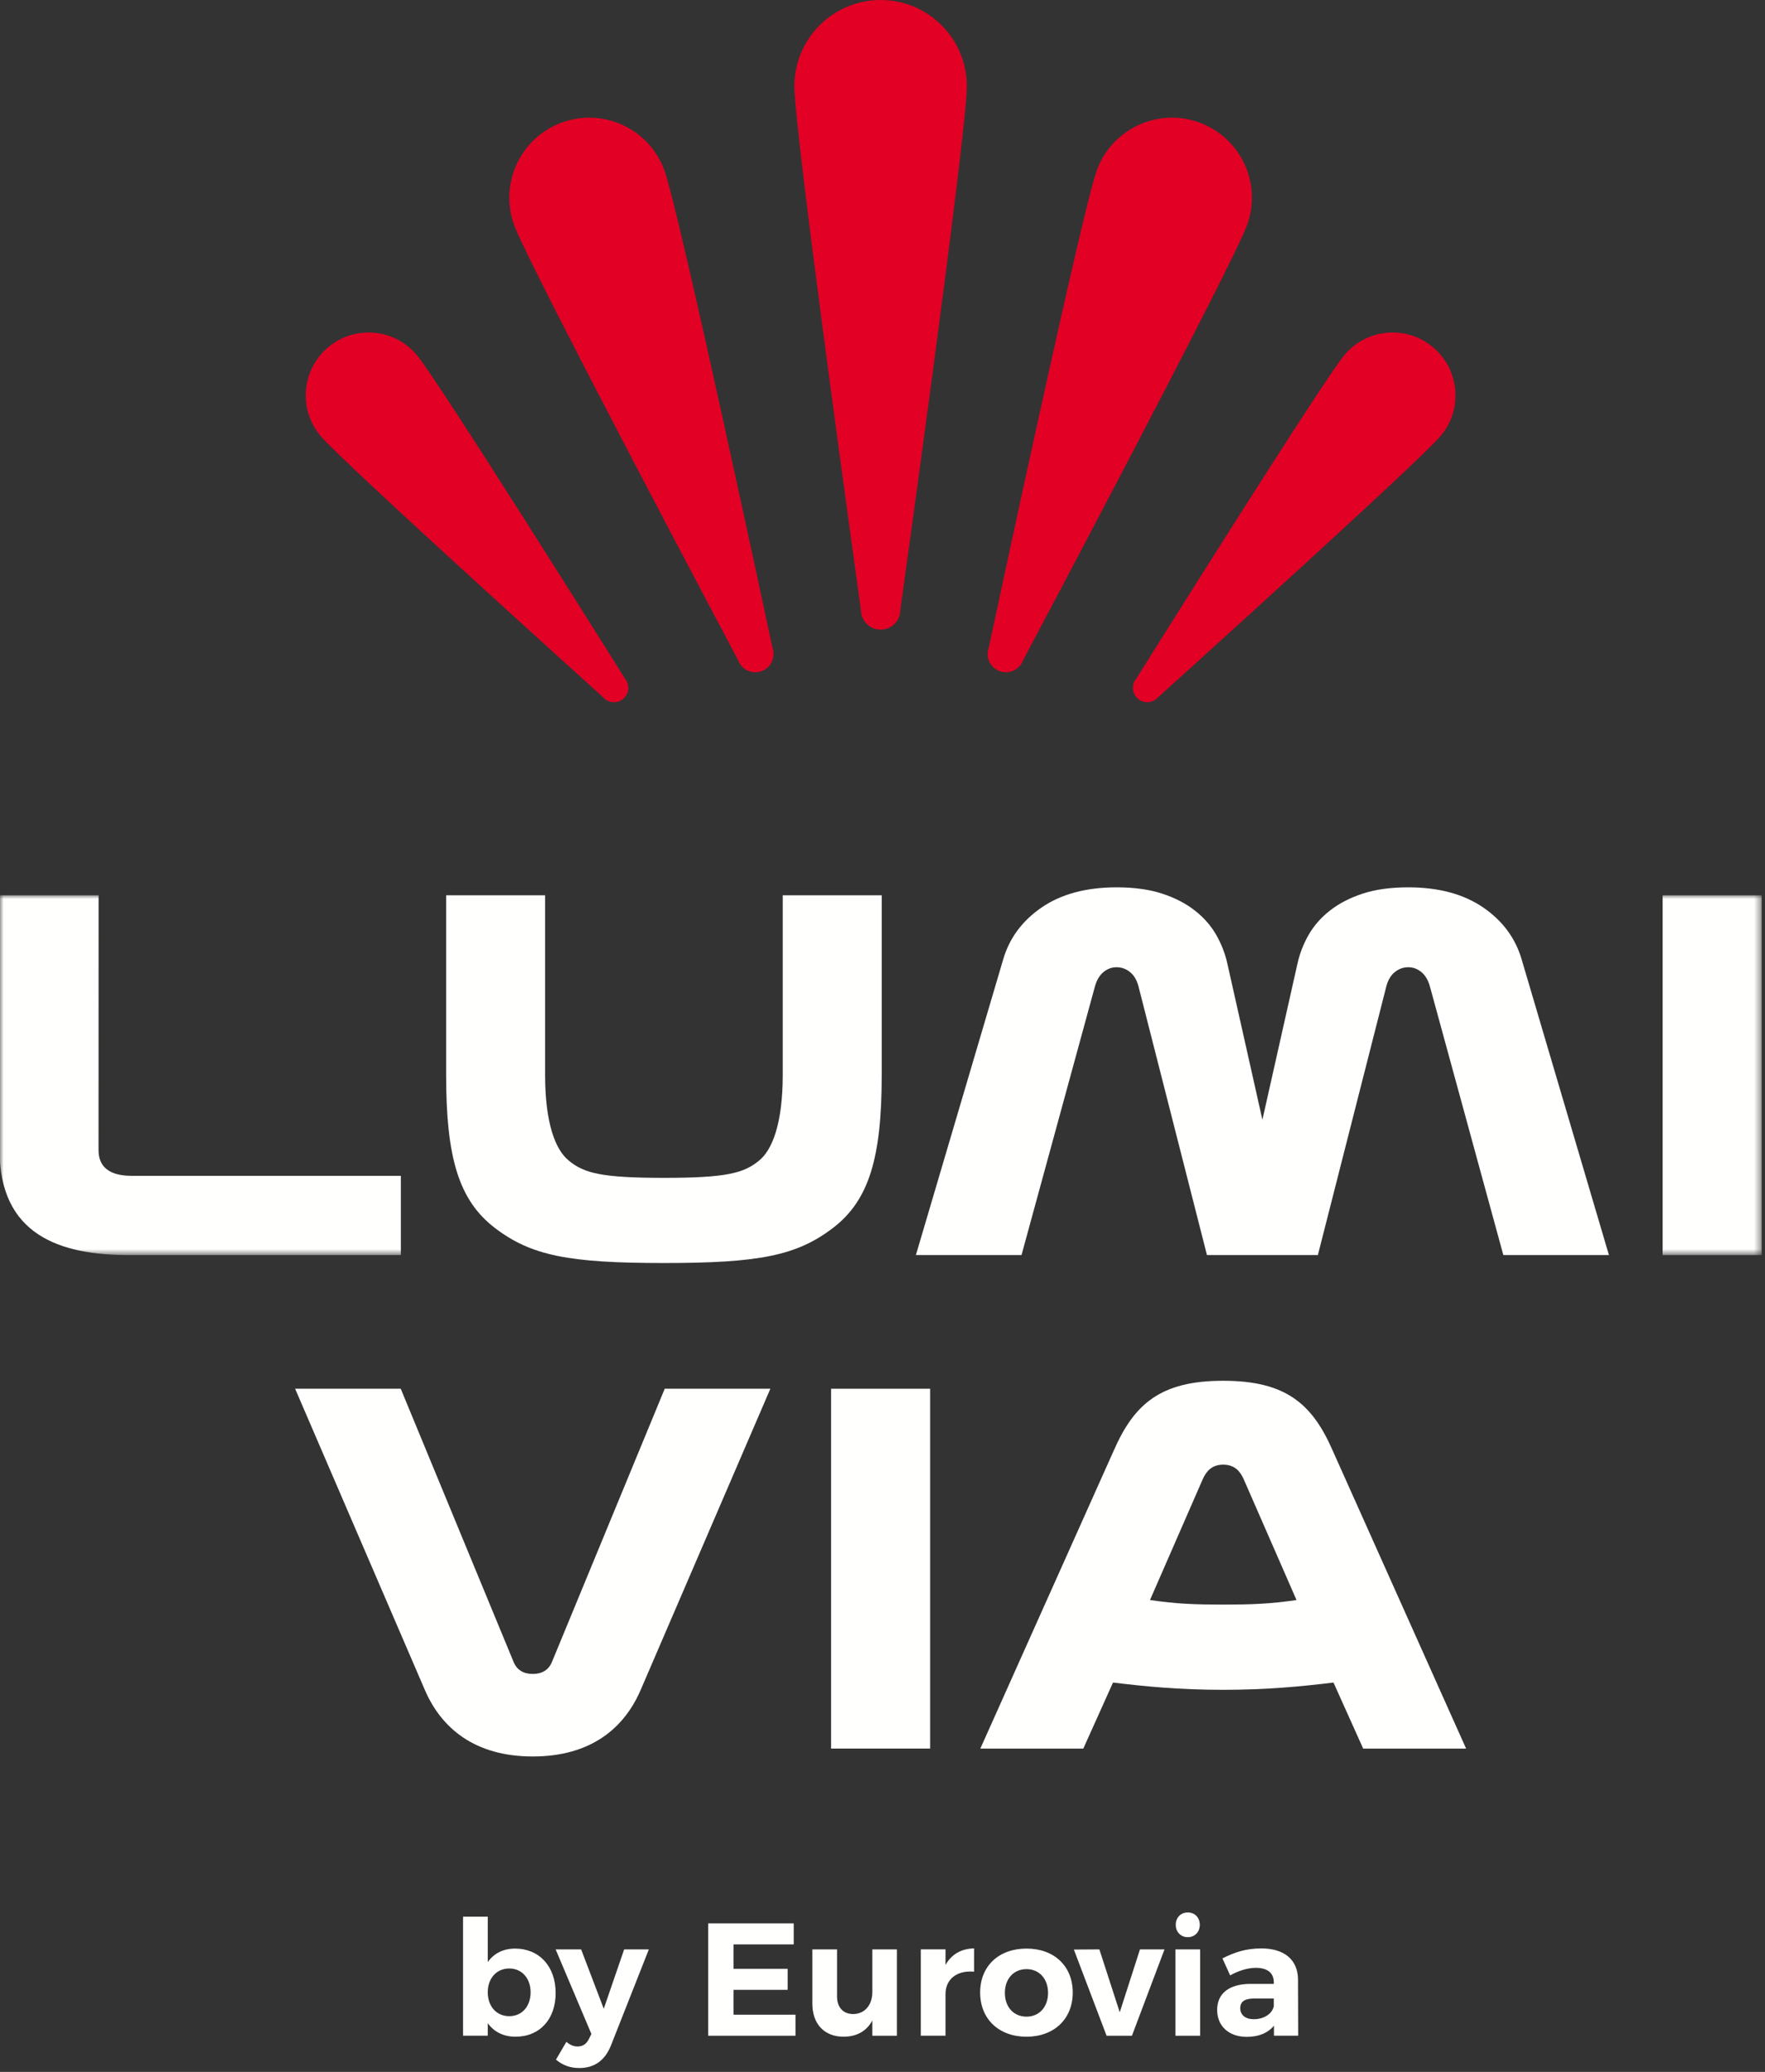
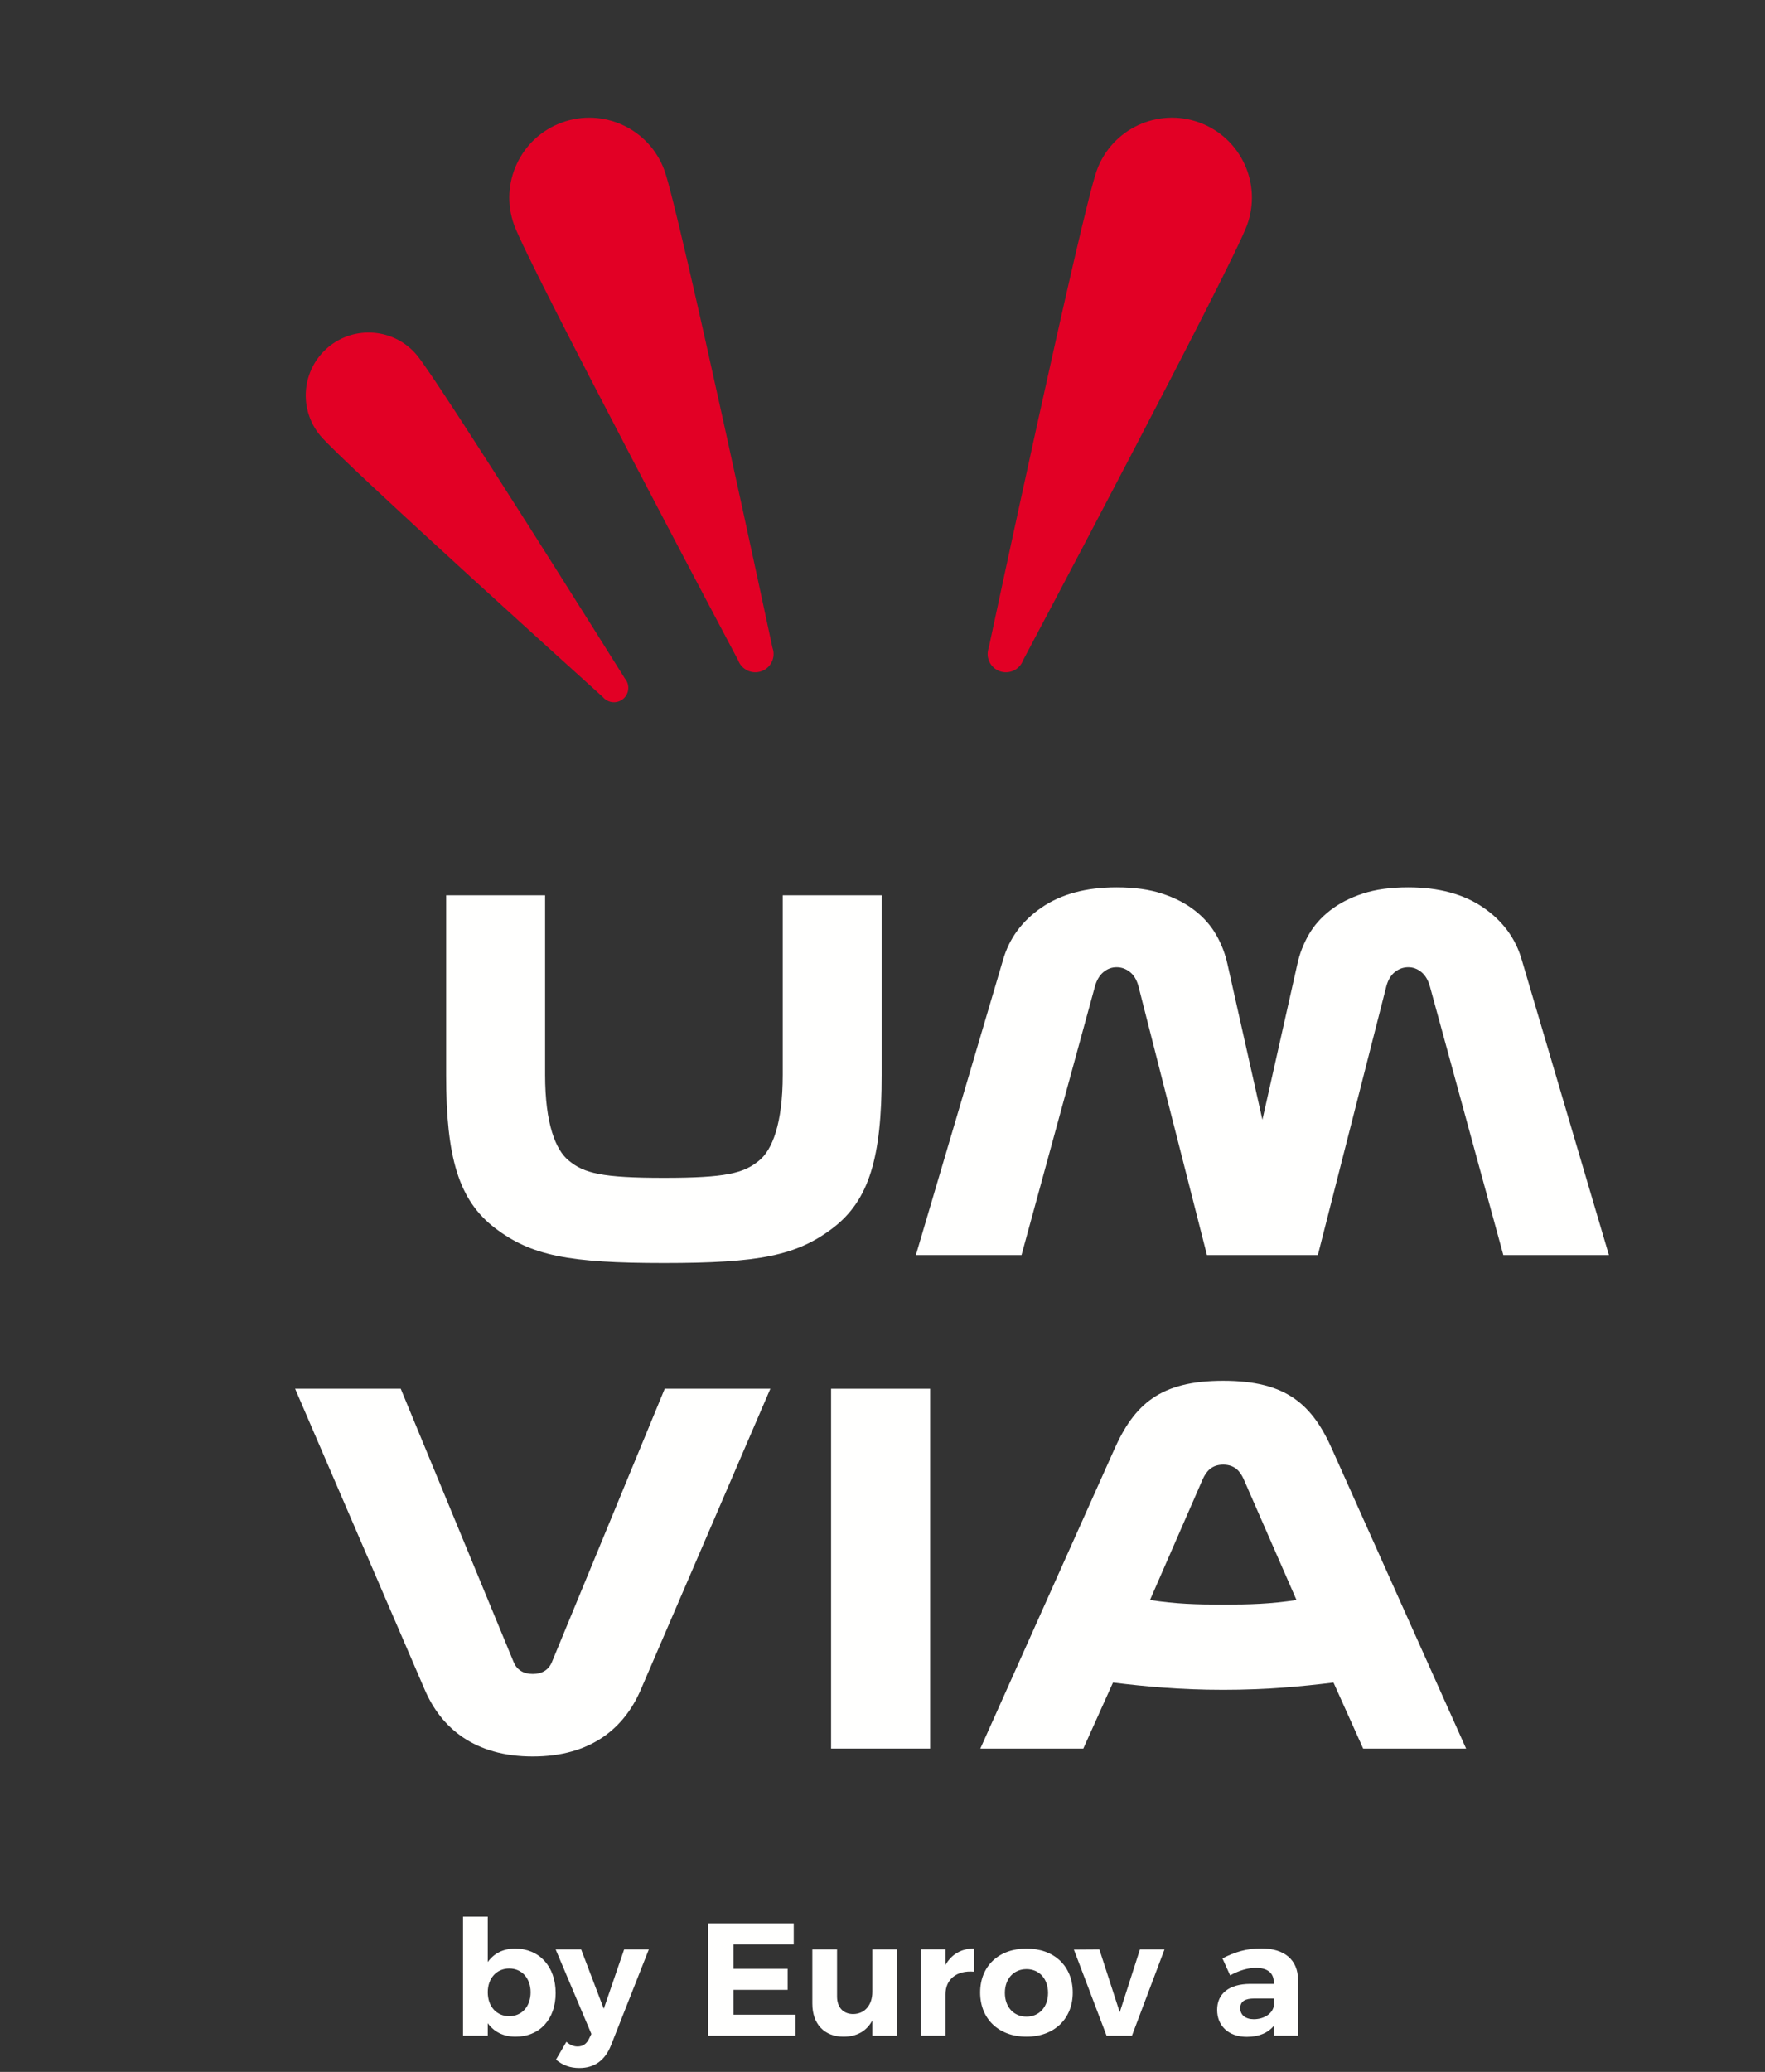
<svg xmlns="http://www.w3.org/2000/svg" xmlns:xlink="http://www.w3.org/1999/xlink" width="242px" height="284px" viewBox="0 0 242 284" version="1.1">
  <rect x="0" y="0" width="242" height="284" fill="#333333" stroke="none" />
  <title>LUMIVIA_Logo_auf-blau_RGB</title>
  <defs>
-     <polygon id="path-1" points="0 0 241.542 0 241.542 49.322 0 49.322" />
-   </defs>
+     </defs>
  <g id="Page-1" stroke="none" stroke-width="1" fill="none" fill-rule="evenodd">
    <g id="LUMIVIA_Logo_auf-blau_RGB">
      <path d="M76.185,273.191 C76.185,276.776 74.005,279.173 70.685,279.173 C69.036,279.173 67.737,278.514 66.878,277.325 L66.878,279.039 L63.488,279.039 L63.488,262.714 L66.878,262.714 L66.878,268.942 C67.713,267.756 69.009,267.095 70.618,267.095 C73.941,267.095 76.185,269.536 76.185,273.191 M72.752,273.079 C72.752,271.186 71.566,269.823 69.826,269.823 C68.085,269.823 66.878,271.164 66.878,273.079 C66.878,275.036 68.085,276.359 69.826,276.359 C71.566,276.359 72.752,275.017 72.752,273.079" id="Fill-1" fill="#FFFFFE" />
      <path d="M79.438,283.465 C78.185,283.465 77.194,283.111 76.228,282.321 L77.655,279.877 C78.185,280.319 78.646,280.514 79.197,280.514 C79.901,280.514 80.429,280.163 80.758,279.459 L81.087,278.798 L76.182,267.204 L79.679,267.204 L82.782,275.344 L85.578,267.204 L88.965,267.204 L83.773,280.361 C82.938,282.45 81.484,283.465 79.438,283.465" id="Fill-2" fill="#FFFFFE" />
      <polyline id="Fill-3" fill="#FFFFFE" points="108.829 263.64 108.829 266.521 100.58 266.521 100.58 269.865 107.994 269.865 107.994 272.749 100.58 272.749 100.58 276.157 109.07 276.157 109.07 279.041 97.102 279.041 97.102 263.64 108.829 263.64" />
      <path d="M122.975,267.204 L122.975,279.041 L119.606,279.041 L119.606,276.95 C118.795,278.447 117.43,279.173 115.649,279.173 C113.03,279.173 111.381,277.435 111.381,274.642 L111.381,267.204 L114.768,267.204 L114.768,273.67 C114.768,275.167 115.628,276.069 116.99,276.069 C118.618,276.048 119.606,274.773 119.606,273.057 L119.606,267.204 L122.975,267.204" id="Fill-4" fill="#FFFFFE" />
      <path d="M133.556,267.073 L133.556,270.262 C131.135,270.043 129.639,271.341 129.639,273.341 L129.639,279.039 L126.252,279.039 L126.252,267.202 L129.639,267.202 L129.639,269.339 C130.453,267.887 131.794,267.095 133.556,267.073" id="Fill-5" fill="#FFFFFE" />
      <path d="M147.085,273.124 C147.085,276.73 144.533,279.175 140.747,279.175 C136.94,279.175 134.388,276.73 134.388,273.124 C134.388,269.493 136.94,267.094 140.747,267.094 C144.533,267.094 147.085,269.493 147.085,273.124 M137.778,273.167 C137.778,275.105 138.988,276.425 140.747,276.425 C142.485,276.425 143.698,275.105 143.698,273.167 C143.698,271.231 142.485,269.911 140.747,269.911 C138.988,269.911 137.778,271.231 137.778,273.167" id="Fill-6" fill="#FFFFFE" />
      <polyline id="Fill-7" fill="#FFFFFE" points="150.736 267.204 153.529 275.826 156.303 267.204 159.668 267.204 155.2 279.041 151.724 279.041 147.239 267.228 150.736 267.204" />
-       <path d="M161.162,279.042 L164.552,279.042 L164.552,267.205 L161.162,267.205 L161.162,279.042 Z M164.506,263.839 C164.506,264.803 163.824,265.531 162.857,265.531 C161.888,265.531 161.208,264.803 161.208,263.839 C161.208,262.849 161.888,262.142 162.857,262.142 C163.824,262.142 164.506,262.849 164.506,263.839 L164.506,263.839 Z" id="Fill-8" fill="#FFFFFE" />
      <path d="M174.674,279.038 L174.674,277.657 C173.879,278.645 172.605,279.196 170.953,279.196 C168.425,279.196 166.883,277.657 166.883,275.499 C166.883,273.279 168.489,271.956 171.392,271.935 L174.65,271.935 L174.65,271.715 C174.65,270.46 173.812,269.734 172.187,269.734 C171.129,269.734 169.898,270.087 168.666,270.768 L167.608,268.435 C169.37,267.557 170.886,267.073 172.955,267.073 C176.123,267.073 177.949,268.658 177.97,271.319 L177.995,279.038 L174.674,279.038 Z M174.65,274.993 L174.65,273.938 L171.989,273.938 C170.69,273.938 170.05,274.331 170.05,275.279 C170.05,276.181 170.757,276.776 171.901,276.776 C173.33,276.776 174.452,276.007 174.65,274.993 L174.65,274.993 Z" id="Fill-9" fill="#FFFFFE" />
      <path d="M87.888,231.536 L105.624,190.356 L91.141,190.356 L75.673,227.819 C75.218,228.906 74.315,229.45 73.046,229.45 C71.785,229.45 70.877,228.906 70.425,227.819 L54.946,190.356 L40.464,190.356 L58.205,231.536 C60.467,236.875 65.086,240.762 73.046,240.762 C81.017,240.762 85.625,236.875 87.888,231.536" id="Fill-10" fill="#FFFFFE" />
      <polygon id="Fill-11" fill="#FFFFFE" points="113.951 239.679 127.531 239.679 127.531 190.357 113.951 190.357" />
      <path d="M167.716,219.943 C164.008,219.943 161.29,219.857 157.675,219.317 L164.91,202.751 C165.36,201.76 166.085,200.764 167.716,200.764 C169.349,200.764 170.072,201.76 170.522,202.751 L177.765,219.317 C174.147,219.857 171.427,219.943 167.716,219.943 M182.737,198.86 C179.936,192.434 176.313,189.264 167.716,189.264 C159.121,189.264 155.504,192.434 152.695,198.86 L134.413,239.682 L148.532,239.682 L152.604,230.629 C157.035,231.167 161.742,231.625 167.716,231.625 C173.69,231.625 178.397,231.167 182.836,230.629 L186.906,239.682 L201.019,239.682 L182.737,198.86" id="Fill-12" fill="#FFFFFE" />
      <g id="Group" transform="translate(41.921, 0)" fill="#E20025">
-         <path d="M90.643,11.821 C90.643,5.291 85.349,0 78.822,0 C72.291,0 66.998,5.291 66.998,11.821 C66.998,18.352 76.12,83.605 76.12,83.605 C76.12,85.097 77.33,86.307 78.822,86.307 C80.313,86.307 81.521,85.097 81.521,83.605 C81.521,83.605 90.643,18.352 90.643,11.821" id="Fill-13" />
        <path d="M49.176,23.347 C47.106,17.657 40.814,14.725 35.124,16.795 C29.438,18.865 26.503,25.157 28.573,30.846 C30.645,36.533 59.286,90.501 59.286,90.501 C59.76,91.803 61.198,92.472 62.497,91.998 C63.798,91.527 64.467,90.089 63.993,88.788 C63.993,88.788 51.246,29.036 49.176,23.347" id="Fill-14" />
        <path d="M129.068,30.845 C131.137,25.156 128.205,18.866 122.516,16.794 C116.826,14.724 110.537,17.659 108.464,23.346 C106.394,29.035 93.647,88.789 93.647,88.789 C93.173,90.088 93.845,91.526 95.143,92 C96.442,92.471 97.88,91.802 98.354,90.503 C98.354,90.503 126.998,36.535 129.068,30.845" id="Fill-15" />
-         <path d="M155.623,59.738 C158.684,56.091 158.207,50.655 154.56,47.595 C150.914,44.537 145.478,45.011 142.418,48.658 C139.36,52.305 113.876,93.019 113.876,93.019 C113.177,93.854 113.284,95.094 114.119,95.793 C114.952,96.494 116.192,96.385 116.893,95.552 C116.893,95.552 152.563,63.384 155.623,59.738" id="Fill-16" />
        <path d="M15.222,48.658 C12.161,45.011 6.726,44.537 3.079,47.595 C-0.568,50.655 -1.042,56.09 2.016,59.737 C5.077,63.384 40.749,95.552 40.749,95.552 C41.448,96.384 42.69,96.492 43.523,95.793 C44.356,95.094 44.465,93.854 43.767,93.019 C43.767,93.019 18.282,52.305 15.222,48.658" id="Fill-17" />
      </g>
      <g id="Group-21" transform="translate(0, 122.715)">
        <mask id="mask-2" fill="white">
          <use xlink:href="#path-1" />
        </mask>
        <g id="Clip-19" />
        <polygon id="Fill-18" fill="#FFFFFE" mask="url(#mask-2)" points="227.962 49.322 241.542 49.322 241.542 0 227.962 0" />
-         <path d="M54.961,49.321 L54.961,38.455 L18.038,38.455 C15.055,38.455 13.51,37.28 13.51,34.929 L13.518,0.002 L-0.06,0.002 L-0.06,34.929 C-0.06,46.6 8.265,49.321 17.676,49.321 L54.961,49.321" id="Fill-20" fill="#FFFFFE" mask="url(#mask-2)" />
      </g>
      <path d="M107.321,147.331 C107.321,154.03 105.873,157.648 104.063,159.094 C101.977,160.818 99.535,161.45 91.031,161.45 C82.517,161.45 80.08,160.818 77.997,159.094 C76.184,157.648 74.739,154.03 74.739,147.331 L74.739,122.717 L61.169,122.717 L61.169,147.331 C61.169,158.649 62.888,164.524 67.865,168.326 C72.84,172.122 77.997,173.124 91.031,173.124 C104.063,173.124 109.22,172.122 114.197,168.326 C119.174,164.524 120.893,158.649 120.893,147.331 L120.893,122.717 L107.321,122.717 L107.321,147.331" id="Fill-22" fill="#FFFFFE" />
      <path d="M137.524,131.584 C138.37,128.63 140.134,126.229 142.817,124.389 C145.503,122.55 148.925,121.629 153.088,121.629 C155.503,121.629 157.584,121.915 159.332,122.488 C161.083,123.061 162.577,123.83 163.814,124.799 C165.051,125.76 166.031,126.879 166.757,128.146 C167.477,129.412 167.991,130.738 168.294,132.127 L173.089,153.486 L177.887,132.127 C178.19,130.738 178.701,129.412 179.424,128.146 C180.15,126.879 181.13,125.76 182.367,124.799 C183.604,123.83 185.098,123.061 186.846,122.488 C188.597,121.915 190.678,121.629 193.09,121.629 C197.256,121.629 200.678,122.55 203.361,124.389 C206.047,126.229 207.811,128.63 208.657,131.584 L220.602,172.036 L206.124,172.036 L196.078,135.292 C195.837,134.387 195.444,133.71 194.9,133.257 C194.357,132.805 193.757,132.58 193.09,132.58 C192.426,132.58 191.824,132.791 191.28,133.214 C190.737,133.635 190.346,134.267 190.102,135.113 L180.693,172.036 L165.488,172.036 L156.076,135.113 C155.835,134.267 155.444,133.635 154.898,133.214 C154.36,132.791 153.755,132.58 153.088,132.58 C152.427,132.58 151.822,132.805 151.281,133.257 C150.737,133.71 150.344,134.387 150.105,135.292 L140.059,172.036 L125.577,172.036 L137.524,131.584" id="Fill-23" fill="#FFFFFE" />
    </g>
  </g>
</svg>